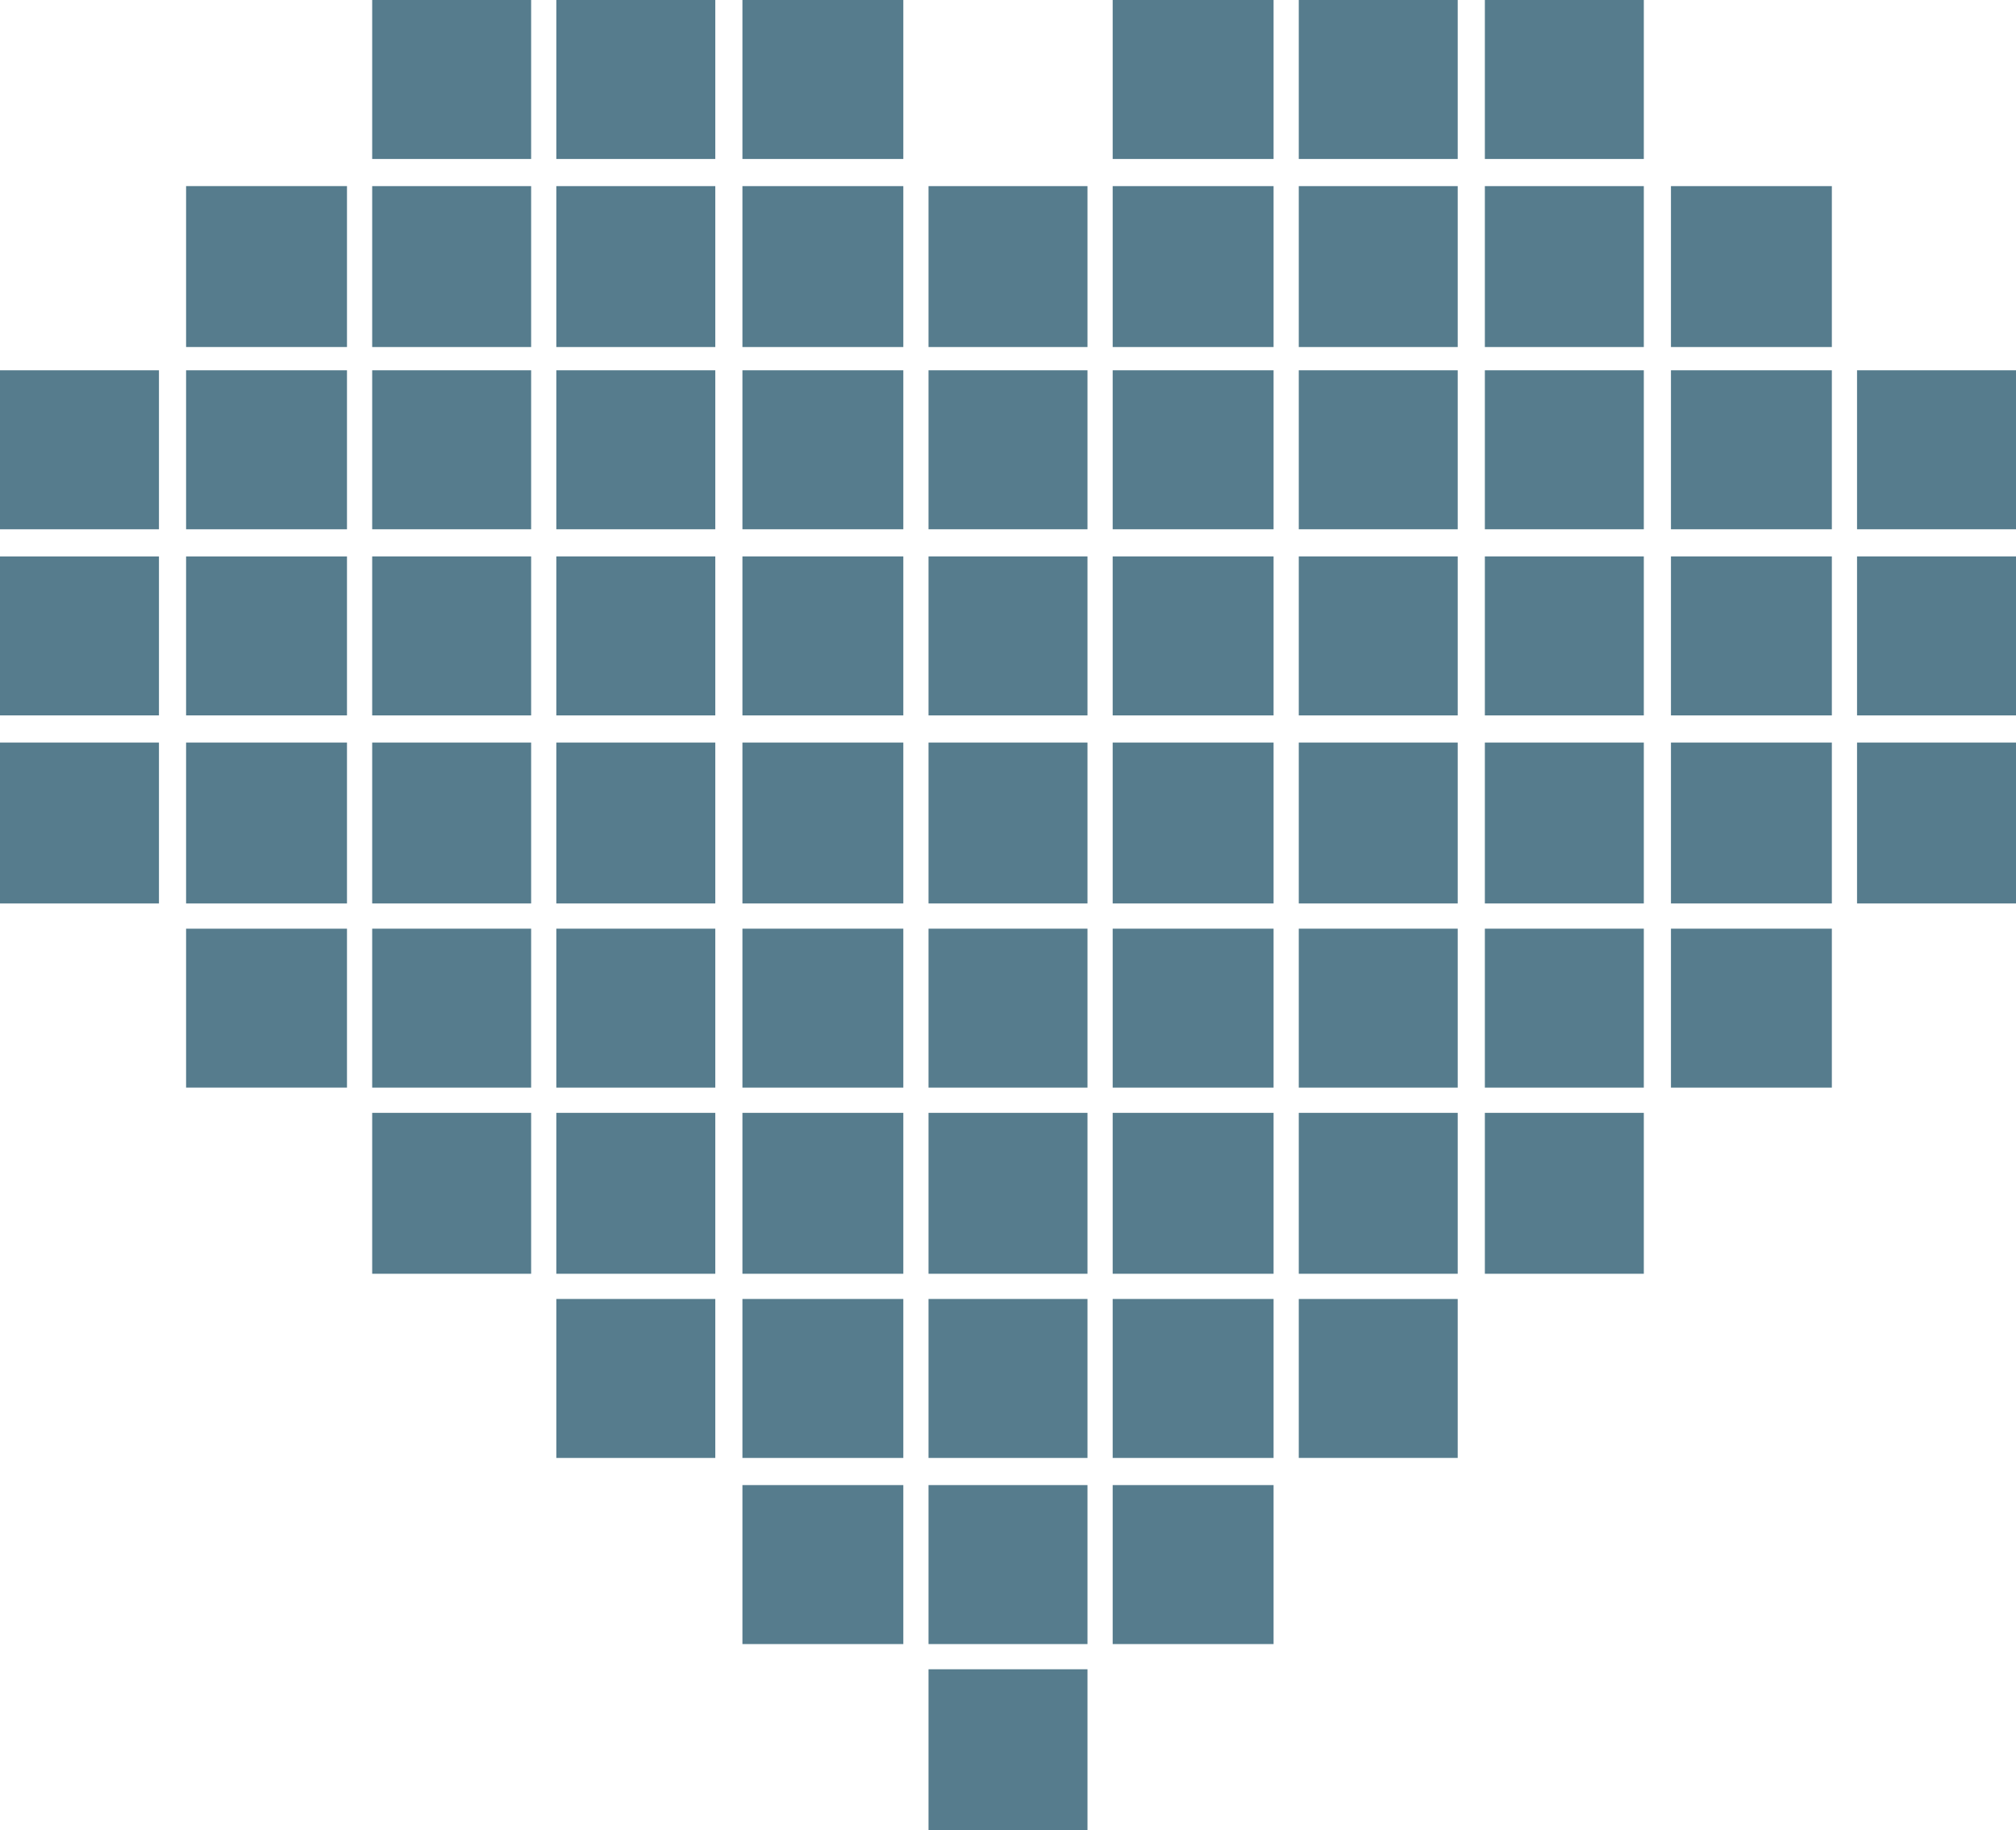
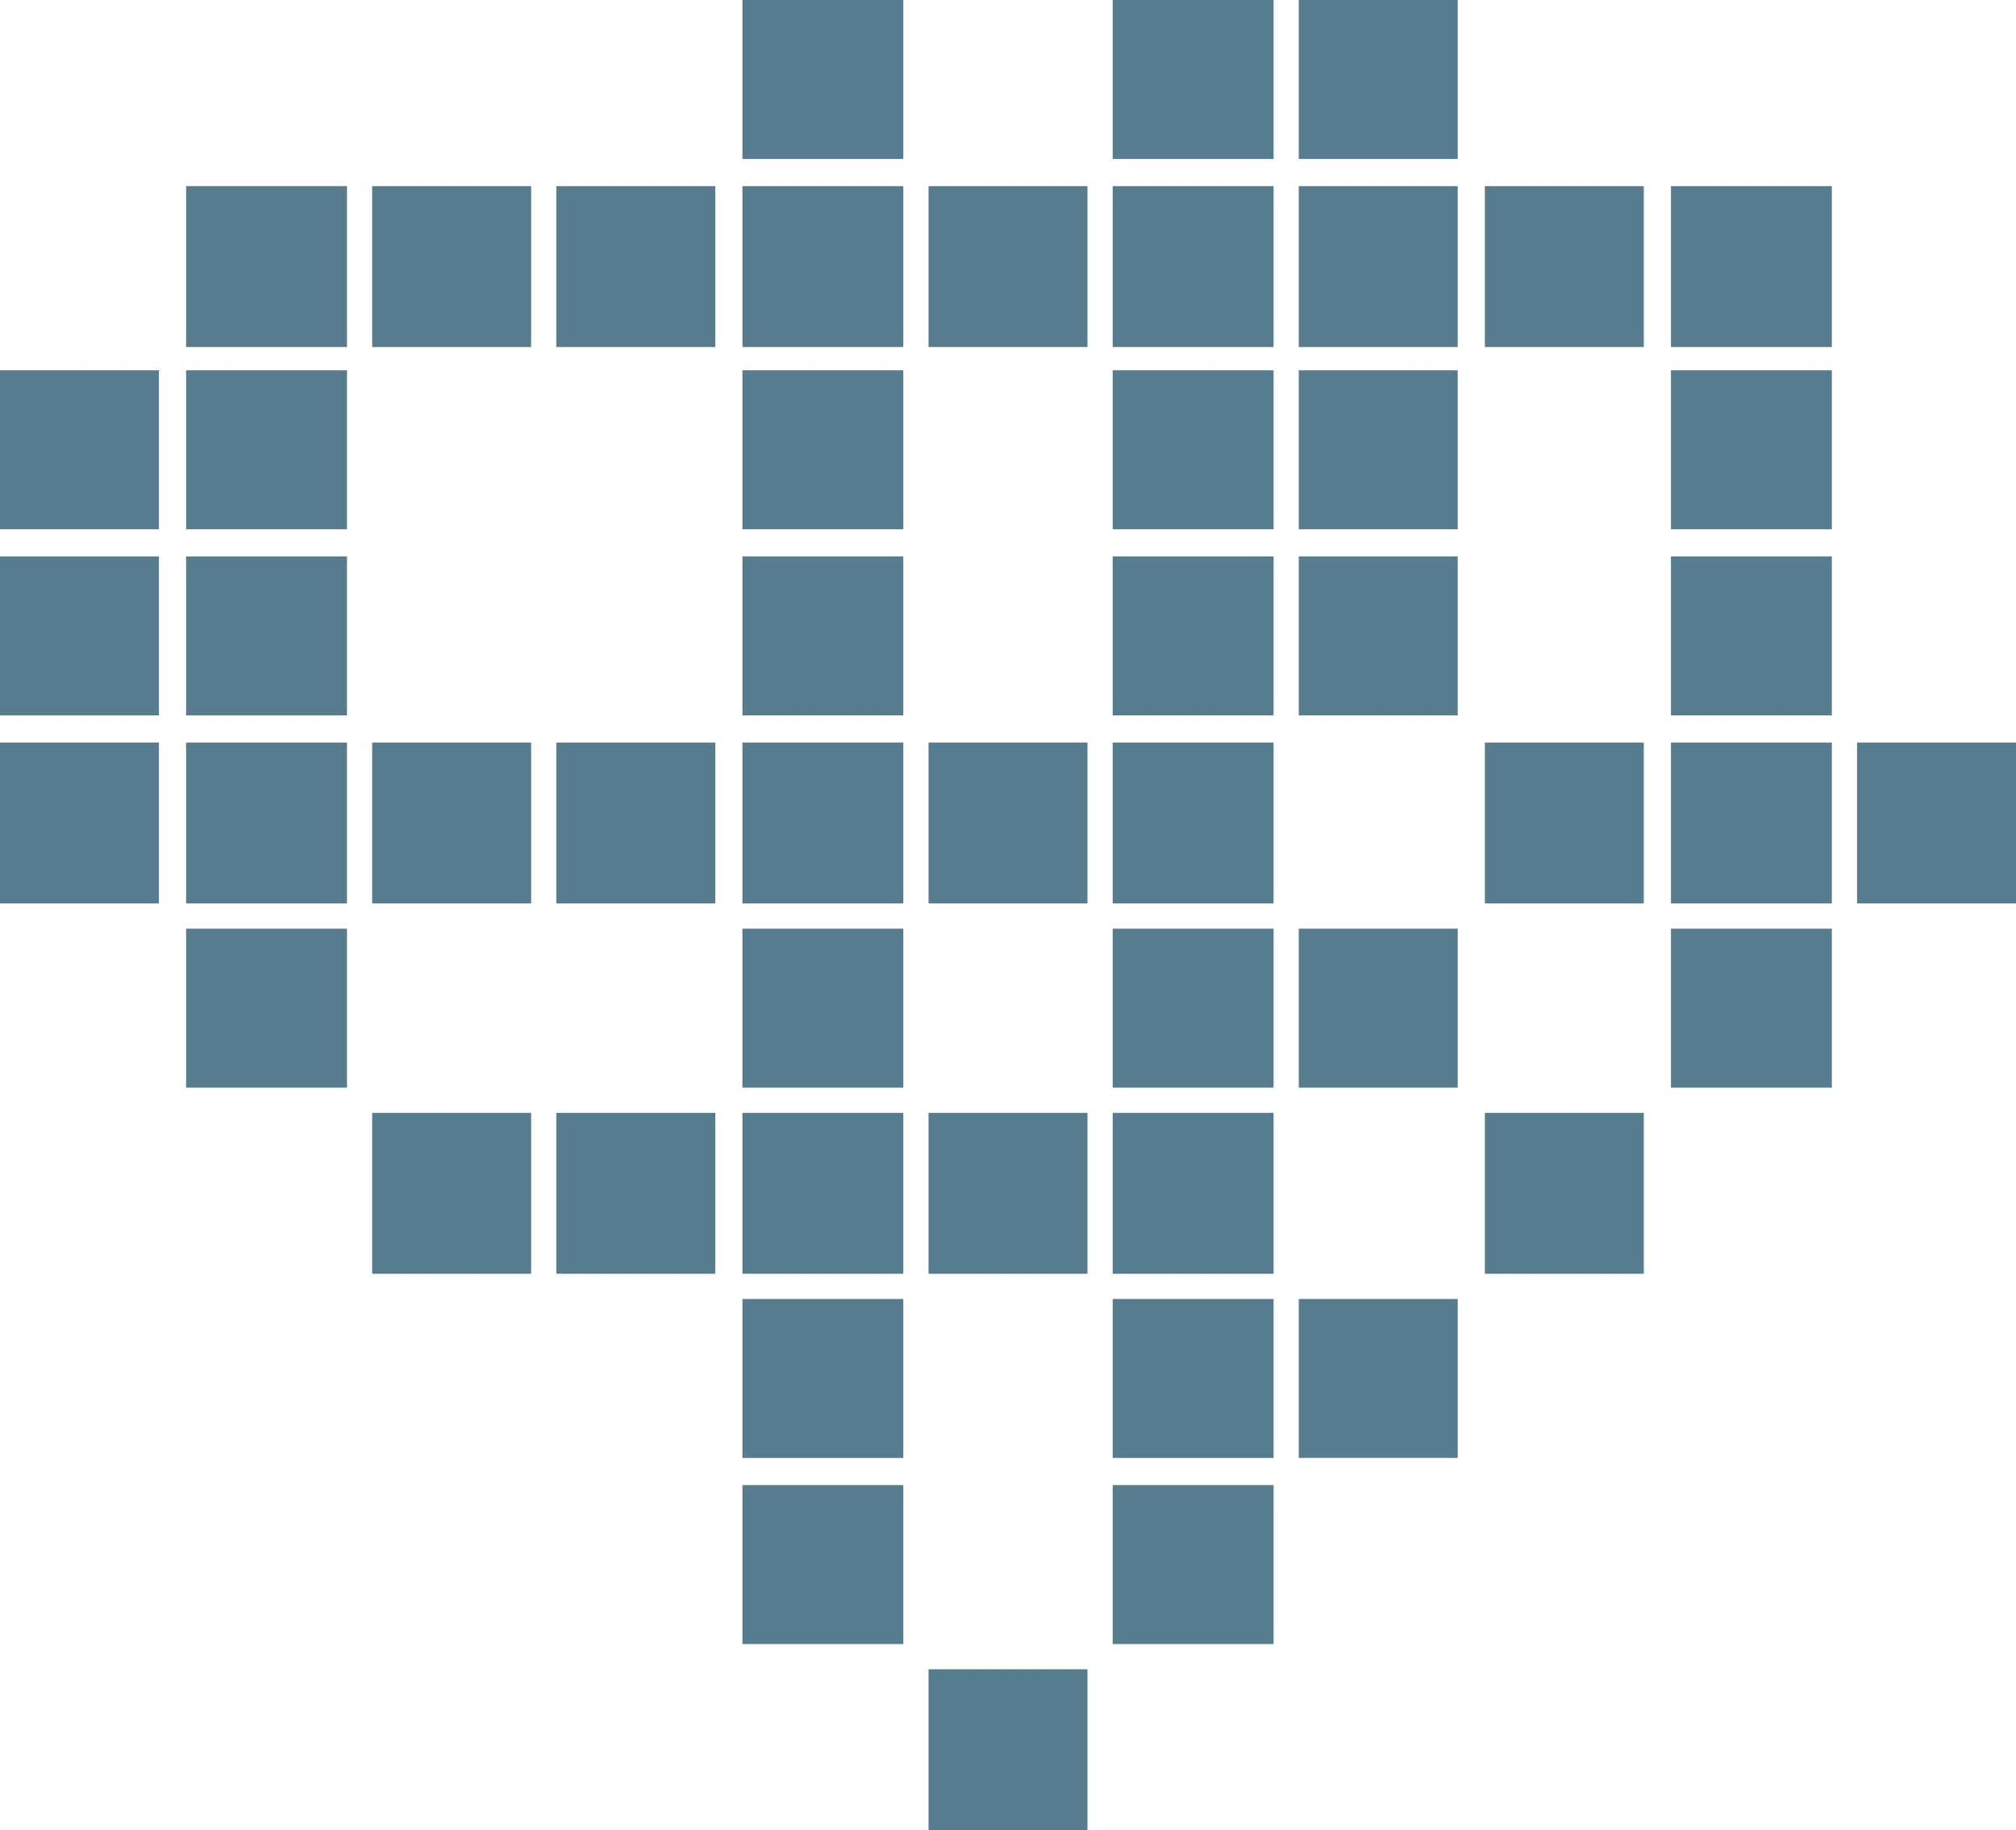
<svg xmlns="http://www.w3.org/2000/svg" viewBox="0 0 104 94.4">
  <g fill="#567c8d">
    <use href="#B" />
    <use href="#C" />
    <use href="#C" y="-9.6" />
    <use href="#D" />
    <use href="#E" />
    <use href="#D" y="-19.2" />
    <use href="#D" y="-28.8" />
    <use href="#E" y="-28.7" />
    <use href="#B" x="-19.2" y="19.1" />
    <use href="#C" x="-19.2" y="19.2" />
    <use href="#B" x="-19.2" />
    <use href="#C" x="-19.2" />
    <use href="#C" x="-19.2" y="-9.6" />
    <use href="#B" x="-19.2" y="-28.7" />
    <use href="#C" x="-19.2" y="-28.7" />
    <use href="#F" />
-     <path d="M67 57.4h8.2v8.3H67z" />
    <use href="#F" y="-19.1" />
-     <path d="M67 38.3h8.2v8.3H67z" />
    <use href="#F" y="-38.3" />
    <use href="#F" y="-47.9" />
    <path d="M67 9.6h8.2v8.3H67z" />
    <use href="#F" y="-67" />
    <use href="#D" x="-28.8" y="28.7" />
    <use href="#D" x="-28.8" y="19.1" />
    <use href="#E" x="-28.8" y="19.1" />
    <use href="#D" x="-28.8" />
    <use href="#E" x="-28.8" />
    <use href="#D" x="-28.8" y="-19.2" />
    <use href="#D" x="-28.8" y="-28.8" />
    <use href="#E" x="-28.8" y="-28.7" />
    <use href="#D" x="-28.8" y="-47.9" />
    <use href="#B" x="-47.9" y="47.8" />
    <use href="#C" x="-47.9" y="47.9" />
    <use href="#C" x="-47.9" y="38.3" />
    <use href="#B" x="-47.9" y="19.1" />
    <use href="#C" x="-47.9" y="19.2" />
    <use href="#B" x="-47.9" />
    <use href="#C" x="-47.9" />
    <use href="#C" x="-47.9" y="-9.6" />
    <use href="#B" x="-47.9" y="-28.7" />
    <use href="#D" x="-47.9" y="28.7" />
    <use href="#D" x="-47.9" y="19.1" />
    <use href="#E" x="-47.9" y="19.1" />
    <use href="#D" x="-47.9" />
    <use href="#E" x="-47.9" />
    <use href="#D" x="-47.9" y="-19.2" />
    <use href="#D" x="-47.9" y="-28.8" />
    <use href="#E" x="-47.9" y="-28.7" />
    <use href="#D" x="-47.9" y="-47.9" />
    <use href="#C" x="-67.1" y="38.3" />
    <use href="#B" x="-67.1" y="19.1" />
    <use href="#C" x="-67.1" y="19.2" />
    <use href="#B" x="-67.1" />
    <use href="#C" x="-67.1" />
    <use href="#C" x="-67.1" y="-9.6" />
    <use href="#B" x="-67.1" y="-28.7" />
    <use href="#C" x="-67.1" y="-28.7" />
    <use href="#B" x="-76.6" y="19.1" />
    <use href="#C" x="-76.6" y="19.2" />
    <use href="#B" x="-76.6" />
    <use href="#C" x="-76.6" />
    <use href="#C" x="-76.6" y="-9.6" />
    <use href="#B" x="-76.6" y="-28.7" />
    <use href="#C" x="-76.6" y="-28.7" />
    <path d="M9.6 47.9h8.3v8.2H9.6zm0-9.6h8.3v8.3H9.6zm0-9.6h8.3v8.2H9.6zm0-9.6h8.3v8.2H9.6zm0-9.5h8.3v8.3H9.6zM0 38.3h8.2v8.3H0zm0-9.6h8.2v8.2H0zm0-9.6h8.2v8.2H0z" />
  </g>
  <defs>
    <path id="B" d="M95.8 38.3h8.2v8.3h-8.2z" />
-     <path id="C" d="M95.8 28.7h8.2v8.2h-8.2z" />
    <path id="D" d="M86.2 47.9h8.3v8.2h-8.3z" />
    <path id="E" d="M86.2 38.3h8.3v8.3h-8.3z" />
    <path id="F" d="M67 67h8.2v8.2H67z" />
  </defs>
</svg>